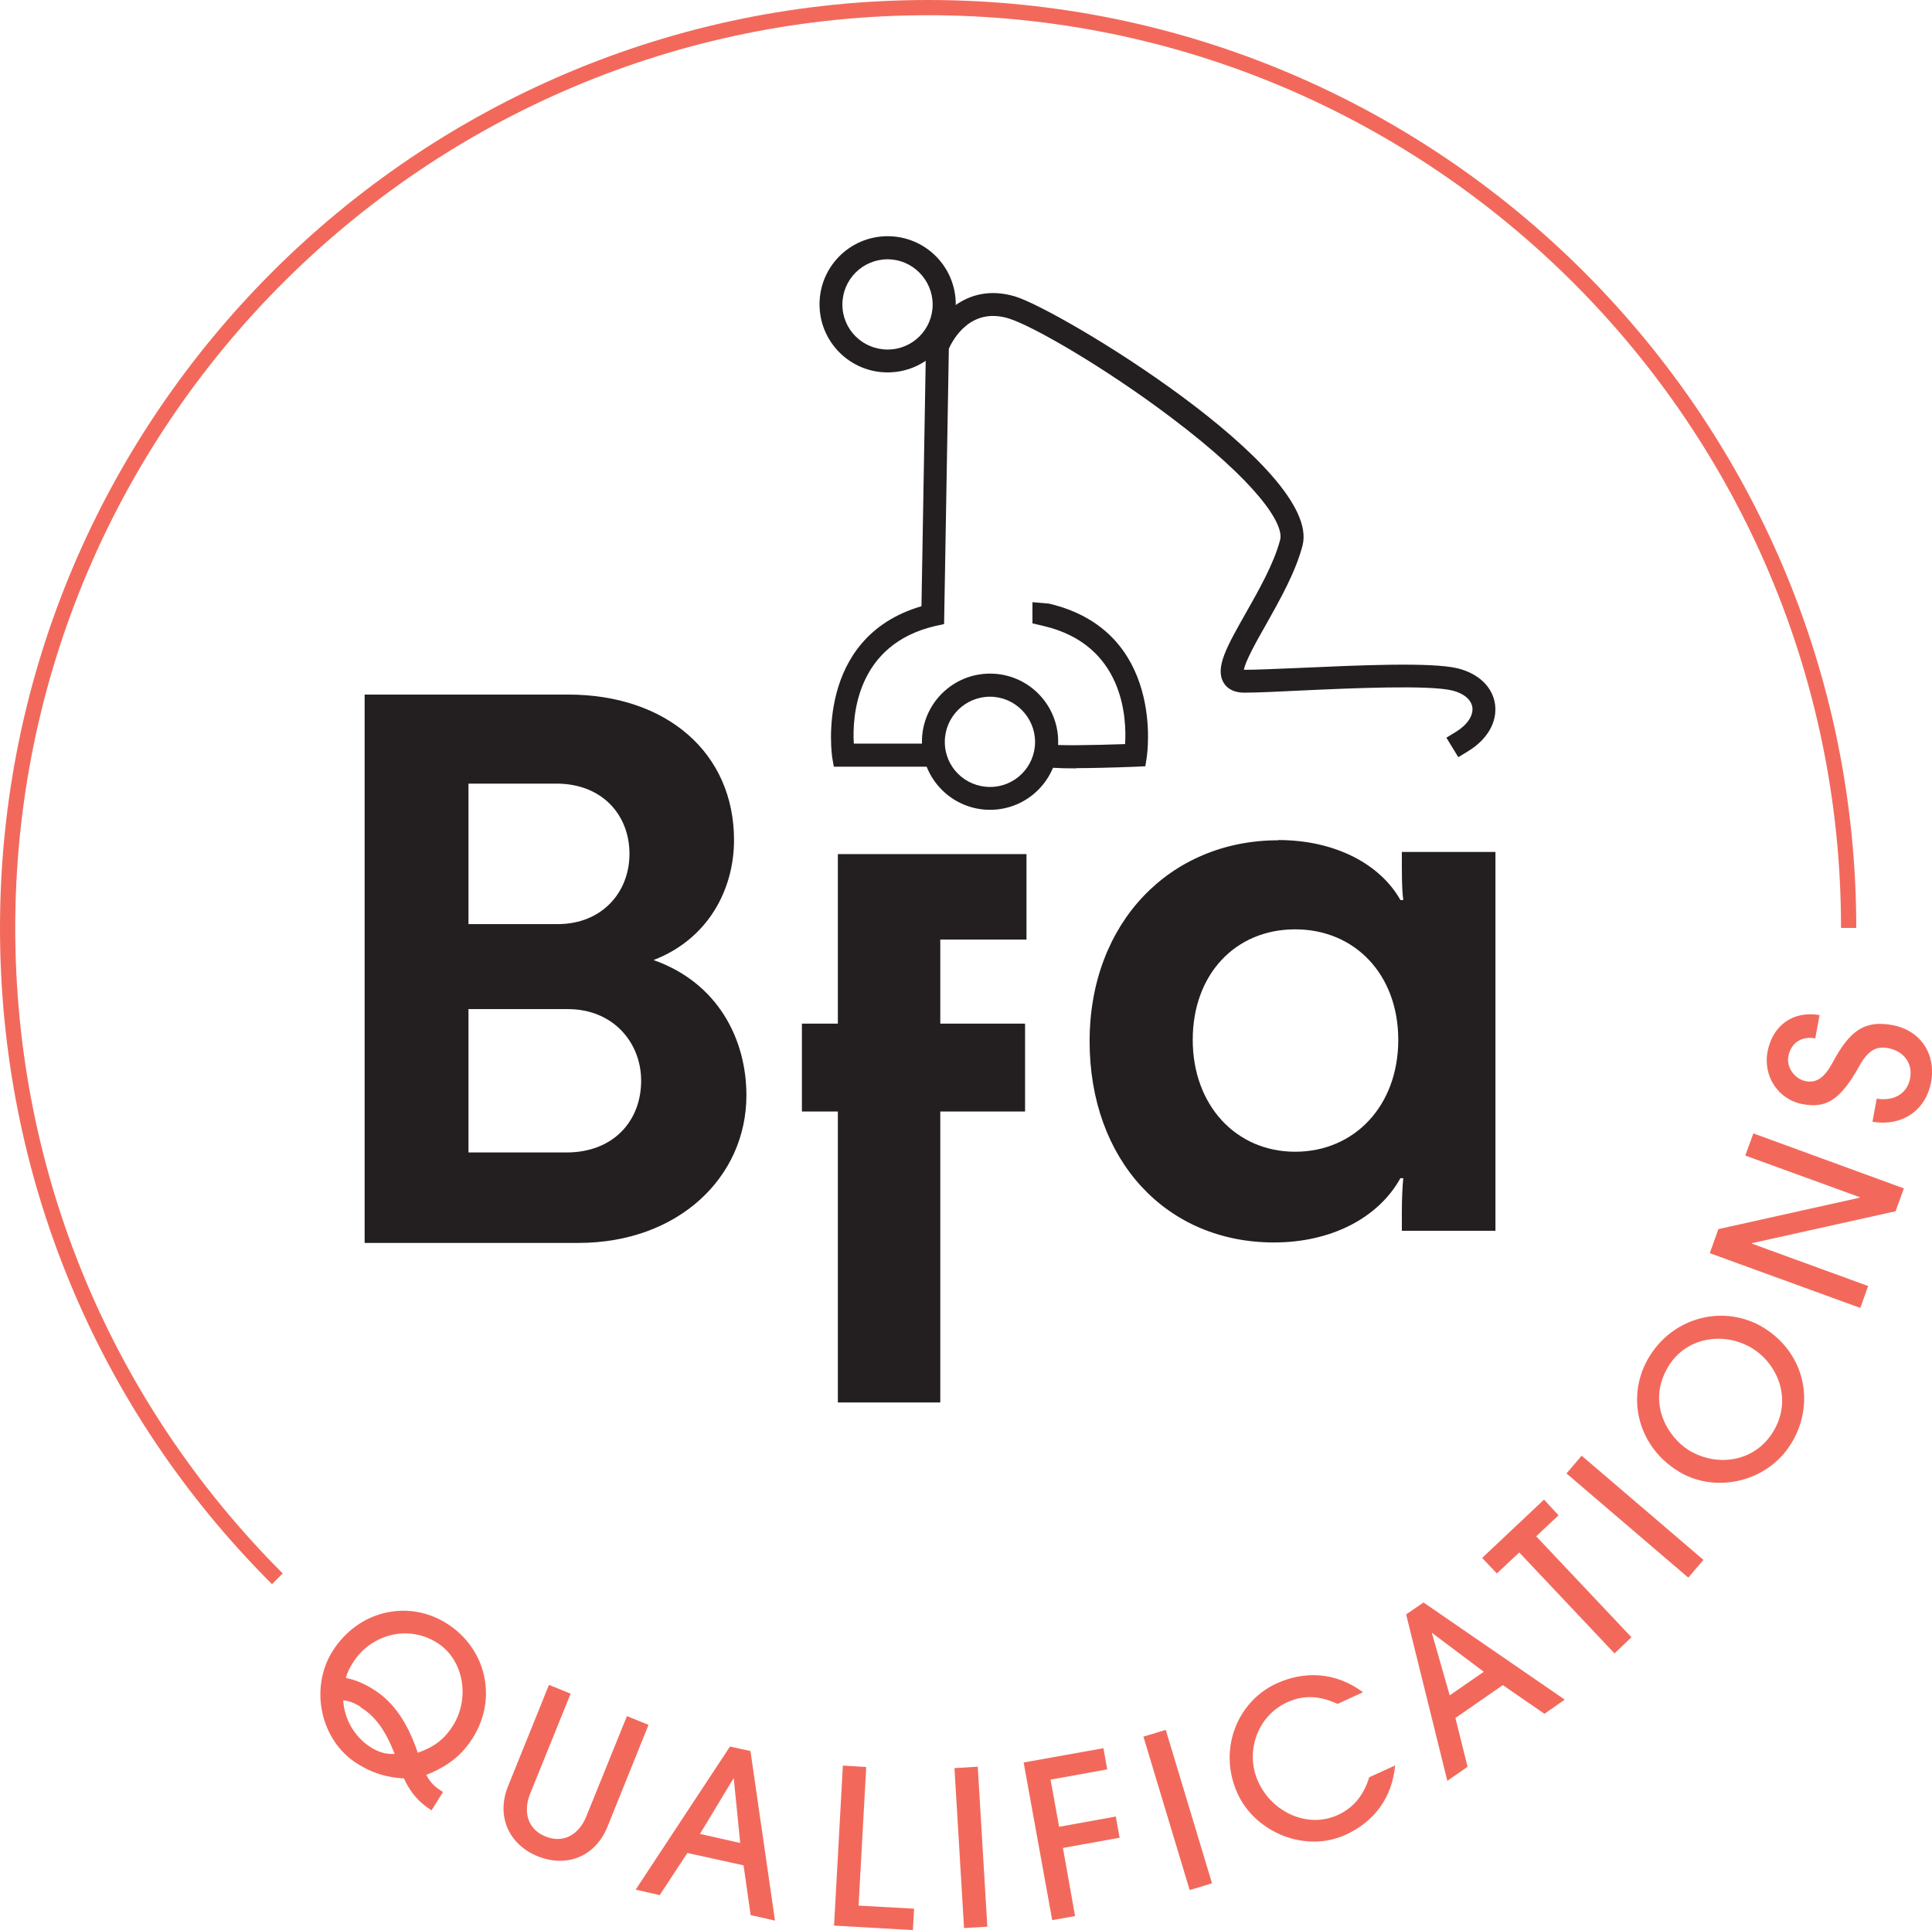
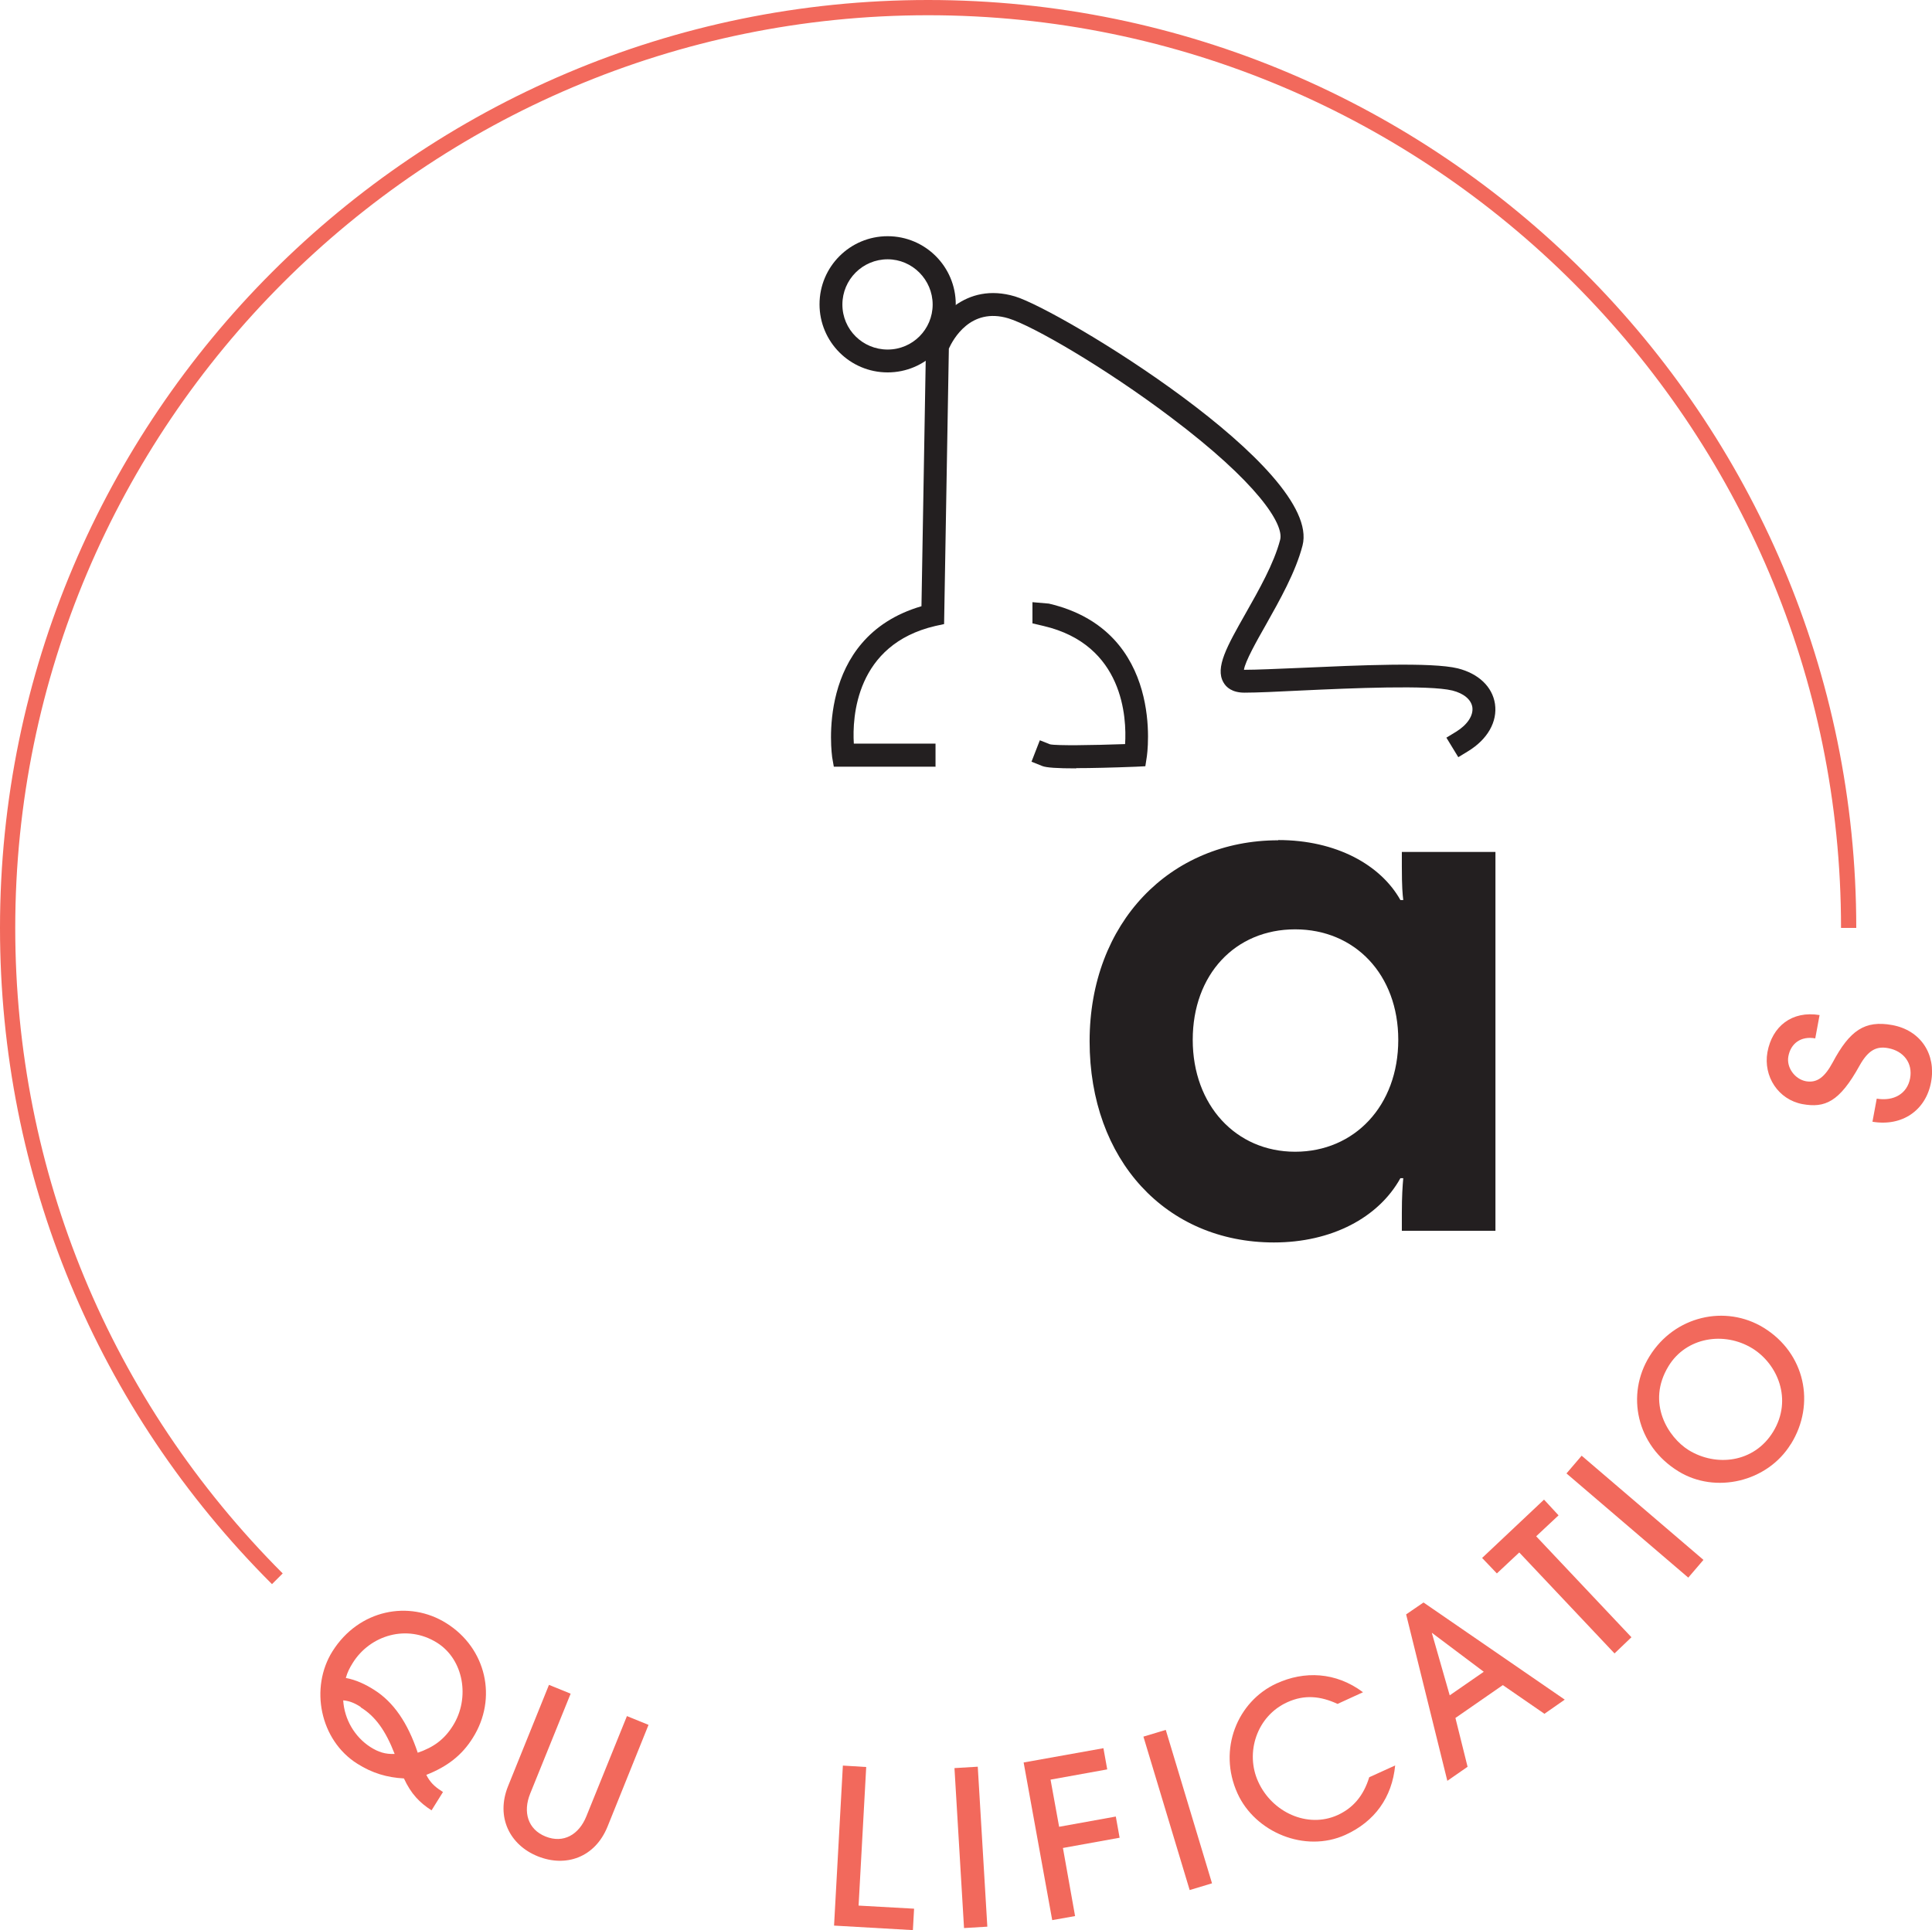
<svg xmlns="http://www.w3.org/2000/svg" id="Layer_2" viewBox="0 0 81.12 81.06">
  <g id="Layer_1-2">
    <g id="bfa-logo">
      <path d="M39.29,32.2h-4.28l-.07-.4c0-.05-.76-5.02,3.75-6.34l.19-11.01.03-.08c.36-.94,1.61-2.55,3.71-1.92,1.89.57,12.9,7.24,12.07,10.46-.29,1.12-.96,2.3-1.55,3.35-.37.65-.86,1.52-.91,1.87,0,0,.02,0,.03,0,.5,0,1.35-.04,2.33-.08,2.46-.11,5.51-.25,6.62.02.87.22,1.45.77,1.56,1.49.11.75-.31,1.49-1.13,1.99l-.41.25-.5-.82.41-.25c.47-.29.73-.68.68-1.03-.05-.32-.36-.58-.84-.7-.98-.24-4.21-.1-6.35,0-1,.05-1.86.09-2.38.09s-.77-.23-.88-.43c-.36-.62.15-1.52.92-2.88.56-.99,1.2-2.11,1.46-3.11.17-.65-.94-2.4-4.61-5.16-2.73-2.06-5.78-3.83-6.8-4.14-1.6-.48-2.33.9-2.5,1.27l-.2,11.57-.37.08c-3.34.78-3.49,3.83-3.42,4.94h3.43v.96Z" style="fill:#231f20;" />
      <path d="M37.27,15.64c-1.58,0-2.86-1.28-2.86-2.86s1.28-2.86,2.86-2.86,2.86,1.28,2.86,2.86-1.28,2.86-2.86,2.86M37.27,10.89c-1.05,0-1.9.85-1.9,1.9s.85,1.89,1.9,1.89,1.89-.85,1.89-1.89-.85-1.9-1.89-1.9" style="fill:#231f20;" />
-       <path d="M41.57,34.01c-1.58,0-2.86-1.28-2.86-2.86s1.28-2.86,2.86-2.86,2.86,1.28,2.86,2.86-1.28,2.86-2.86,2.86M41.57,29.26c-1.05,0-1.9.85-1.9,1.9s.85,1.89,1.9,1.89,1.89-.85,1.89-1.89-.85-1.9-1.89-1.9" style="fill:#231f20;" />
      <path d="M45.19,32.27c-.79,0-1.26-.03-1.43-.1l-.45-.18.35-.9.43.17c.28.06,1.74.04,3.15-.01.07-1.1-.06-4.17-3.42-4.96l-.47-.11v-.89s.69.06.69.06c4.91,1.15,4.12,6.39,4.11,6.44l-.06.39-.39.02c-1.04.04-1.88.06-2.52.06M44.12,31.27h0s0,0,0,0" style="fill:#231f20;" />
-       <path d="M24.28,52.2h-8.97v-23.03h8.54c4.15,0,6.97,2.46,6.97,6.11,0,2.06-1.07,4.15-3.38,5.04,2.7.95,3.9,3.32,3.9,5.68,0,3.44-2.86,6.2-7.06,6.2M19.67,38.81h3.75c1.84,0,3.01-1.32,3.01-2.95s-1.14-2.95-3.07-2.95h-3.69v5.9ZM26.92,45.39c0-1.63-1.2-3.01-3.07-3.01h-4.18v6.02h4.12c1.96,0,3.13-1.32,3.13-3.01" style="fill:#231f20;" />
-       <polygon points="33.67 42.99 35.18 42.99 35.18 35.87 43.1 35.87 43.1 39.46 39.48 39.46 39.48 42.99 43.04 42.99 43.04 46.68 39.48 46.68 39.48 58.9 35.18 58.9 35.18 46.68 33.67 46.68 33.67 42.99" style="fill:#231f20;" />
      <path d="M53.67,35.28c2.43,0,4.3,1.04,5.13,2.52h.12c-.03-.25-.06-.55-.06-1.41v-.61h3.93v15.91h-3.93v-.74c0-.71.03-1.14.06-1.47h-.12c-.92,1.66-2.89,2.7-5.31,2.7-4.54,0-7.74-3.47-7.74-8.45s3.38-8.44,7.92-8.44M58.71,43.67c0-2.73-1.81-4.64-4.33-4.64s-4.3,1.9-4.3,4.64,1.81,4.7,4.3,4.7,4.33-1.93,4.33-4.7" style="fill:#231f20;" />
      <path d="M11.42,66.53C4.05,59.17,0,49.38,0,38.97,0,17.48,17.48,0,38.97,0s38.97,17.48,38.97,38.97h-.64C77.31,17.84,60.11.64,38.97.64S.64,17.84.64,38.97c0,10.24,3.99,19.86,11.23,27.11l-.45.45Z" style="fill:#f2695c;" />
      <path d="M18.12,76.03c-.5-.32-.86-.69-1.16-1.34-.71-.04-1.33-.22-1.96-.62-1.57-.99-2-3.19-1.04-4.72,1.11-1.76,3.22-2.16,4.78-1.18,1.68,1.05,2.16,3.16,1.11,4.82-.45.72-1.06,1.2-1.95,1.55.15.3.34.49.64.68l.06.04-.48.77ZM15.15,71.69c-.21-.13-.42-.25-.74-.28.05.81.49,1.54,1.14,1.96.33.21.63.31,1.02.29-.38-.98-.81-1.58-1.43-1.96M19.02,72.47c.72-1.15.46-2.77-.67-3.48-1.26-.79-2.81-.32-3.54.85-.13.21-.22.38-.29.63.43.08.83.27,1.19.5.81.51,1.41,1.38,1.83,2.64.67-.23,1.12-.56,1.48-1.14" style="fill:#f2695c;" />
      <path d="M26.32,72.07l.91.37-1.72,4.27c-.53,1.31-1.76,1.72-2.93,1.25-1.17-.47-1.77-1.64-1.25-2.94l1.72-4.26.91.37-1.7,4.2c-.31.77-.1,1.5.65,1.8s1.4-.08,1.71-.85l1.7-4.2Z" style="fill:#f2695c;" />
-       <path d="M31.52,80.44l-.3-2.1-2.36-.52-1.16,1.77-1.01-.23,3.96-6.01.86.19,1.03,7.12-1.02-.23ZM30.81,74.7h-.02s-1.4,2.32-1.4,2.32l1.69.38-.27-2.7Z" style="fill:#f2695c;" />
      <polygon points="35.02 80.87 35.39 74.15 36.37 74.21 36.05 80.03 38.38 80.16 38.33 81.06 35.02 80.87" style="fill:#f2695c;" />
      <rect x="40.27" y="74.22" width=".98" height="6.73" transform="translate(-4.55 2.57) rotate(-3.42)" style="fill:#f2695c;" />
      <polygon points="44.18 80.64 42.98 74.02 46.33 73.42 46.49 74.31 44.11 74.74 44.47 76.72 46.85 76.29 47.01 77.18 44.63 77.61 45.14 80.47 44.18 80.64" style="fill:#f2695c;" />
      <rect x="48.96" y="72.65" width=".98" height="6.73" transform="translate(-19.83 17.5) rotate(-16.77)" style="fill:#f2695c;" />
      <path d="M58.58,74.14c-.13,1.35-.86,2.36-2.09,2.92-1.7.77-3.79-.11-4.53-1.74-.84-1.85,0-3.87,1.64-4.62,1.16-.53,2.48-.49,3.63.37l-1.07.49c-.71-.33-1.39-.4-2.11-.07-1.28.58-1.78,2.12-1.22,3.34.58,1.28,2.07,1.97,3.33,1.4.64-.29,1.09-.8,1.33-1.59l1.1-.5Z" style="fill:#f2695c;" />
      <path d="M64.84,71.97l-1.74-1.2-1.99,1.38.51,2.05-.85.59-1.73-6.99.73-.5,5.93,4.08-.86.6ZM60.14,68.58h-.02s.75,2.62.75,2.62l1.43-.99-2.17-1.63Z" style="fill:#f2695c;" />
      <polygon points="67.79 69.44 63.79 65.2 62.85 66.08 62.23 65.43 64.83 62.98 65.44 63.64 64.5 64.52 68.5 68.76 67.79 69.44" style="fill:#f2695c;" />
      <rect x="68.16" y="60.33" width=".98" height="6.73" transform="translate(-24.38 74.45) rotate(-49.45)" style="fill:#f2695c;" />
      <path d="M75.19,60.65c-.98,1.59-3.17,2.1-4.72,1.14-1.76-1.08-2.21-3.22-1.21-4.83,1.05-1.7,3.19-2.18,4.79-1.2,1.74,1.07,2.19,3.2,1.15,4.88M73.58,56.63c-1.19-.73-2.78-.47-3.52.74-.95,1.55-.01,3,.84,3.53,1.15.71,2.75.54,3.55-.77.83-1.36.18-2.85-.87-3.5" style="fill:#f2695c;" />
-       <polygon points="79.59 50.87 73.56 52.21 73.56 52.23 78.44 54.01 78.11 54.93 71.79 52.63 72.15 51.62 78.08 50.3 78.09 50.28 73.28 48.53 73.62 47.6 79.94 49.91 79.59 50.87" style="fill:#f2695c;" />
      <path d="M76.22,43.61c-.6-.11-1.03.21-1.13.75-.09.46.26.96.74,1.05.47.08.79-.18,1.12-.79.72-1.35,1.35-1.78,2.5-1.57,1.2.22,1.85,1.23,1.63,2.4-.22,1.18-1.21,1.87-2.46,1.66l.18-.97c.72.12,1.28-.21,1.4-.85.12-.64-.27-1.15-.92-1.27-.48-.09-.83.07-1.2.73-.85,1.54-1.46,1.79-2.4,1.62-1.01-.19-1.65-1.16-1.47-2.18.2-1.09,1.03-1.75,2.19-1.56l-.18.97Z" style="fill:#f2695c;" />
    </g>
  </g>
</svg>